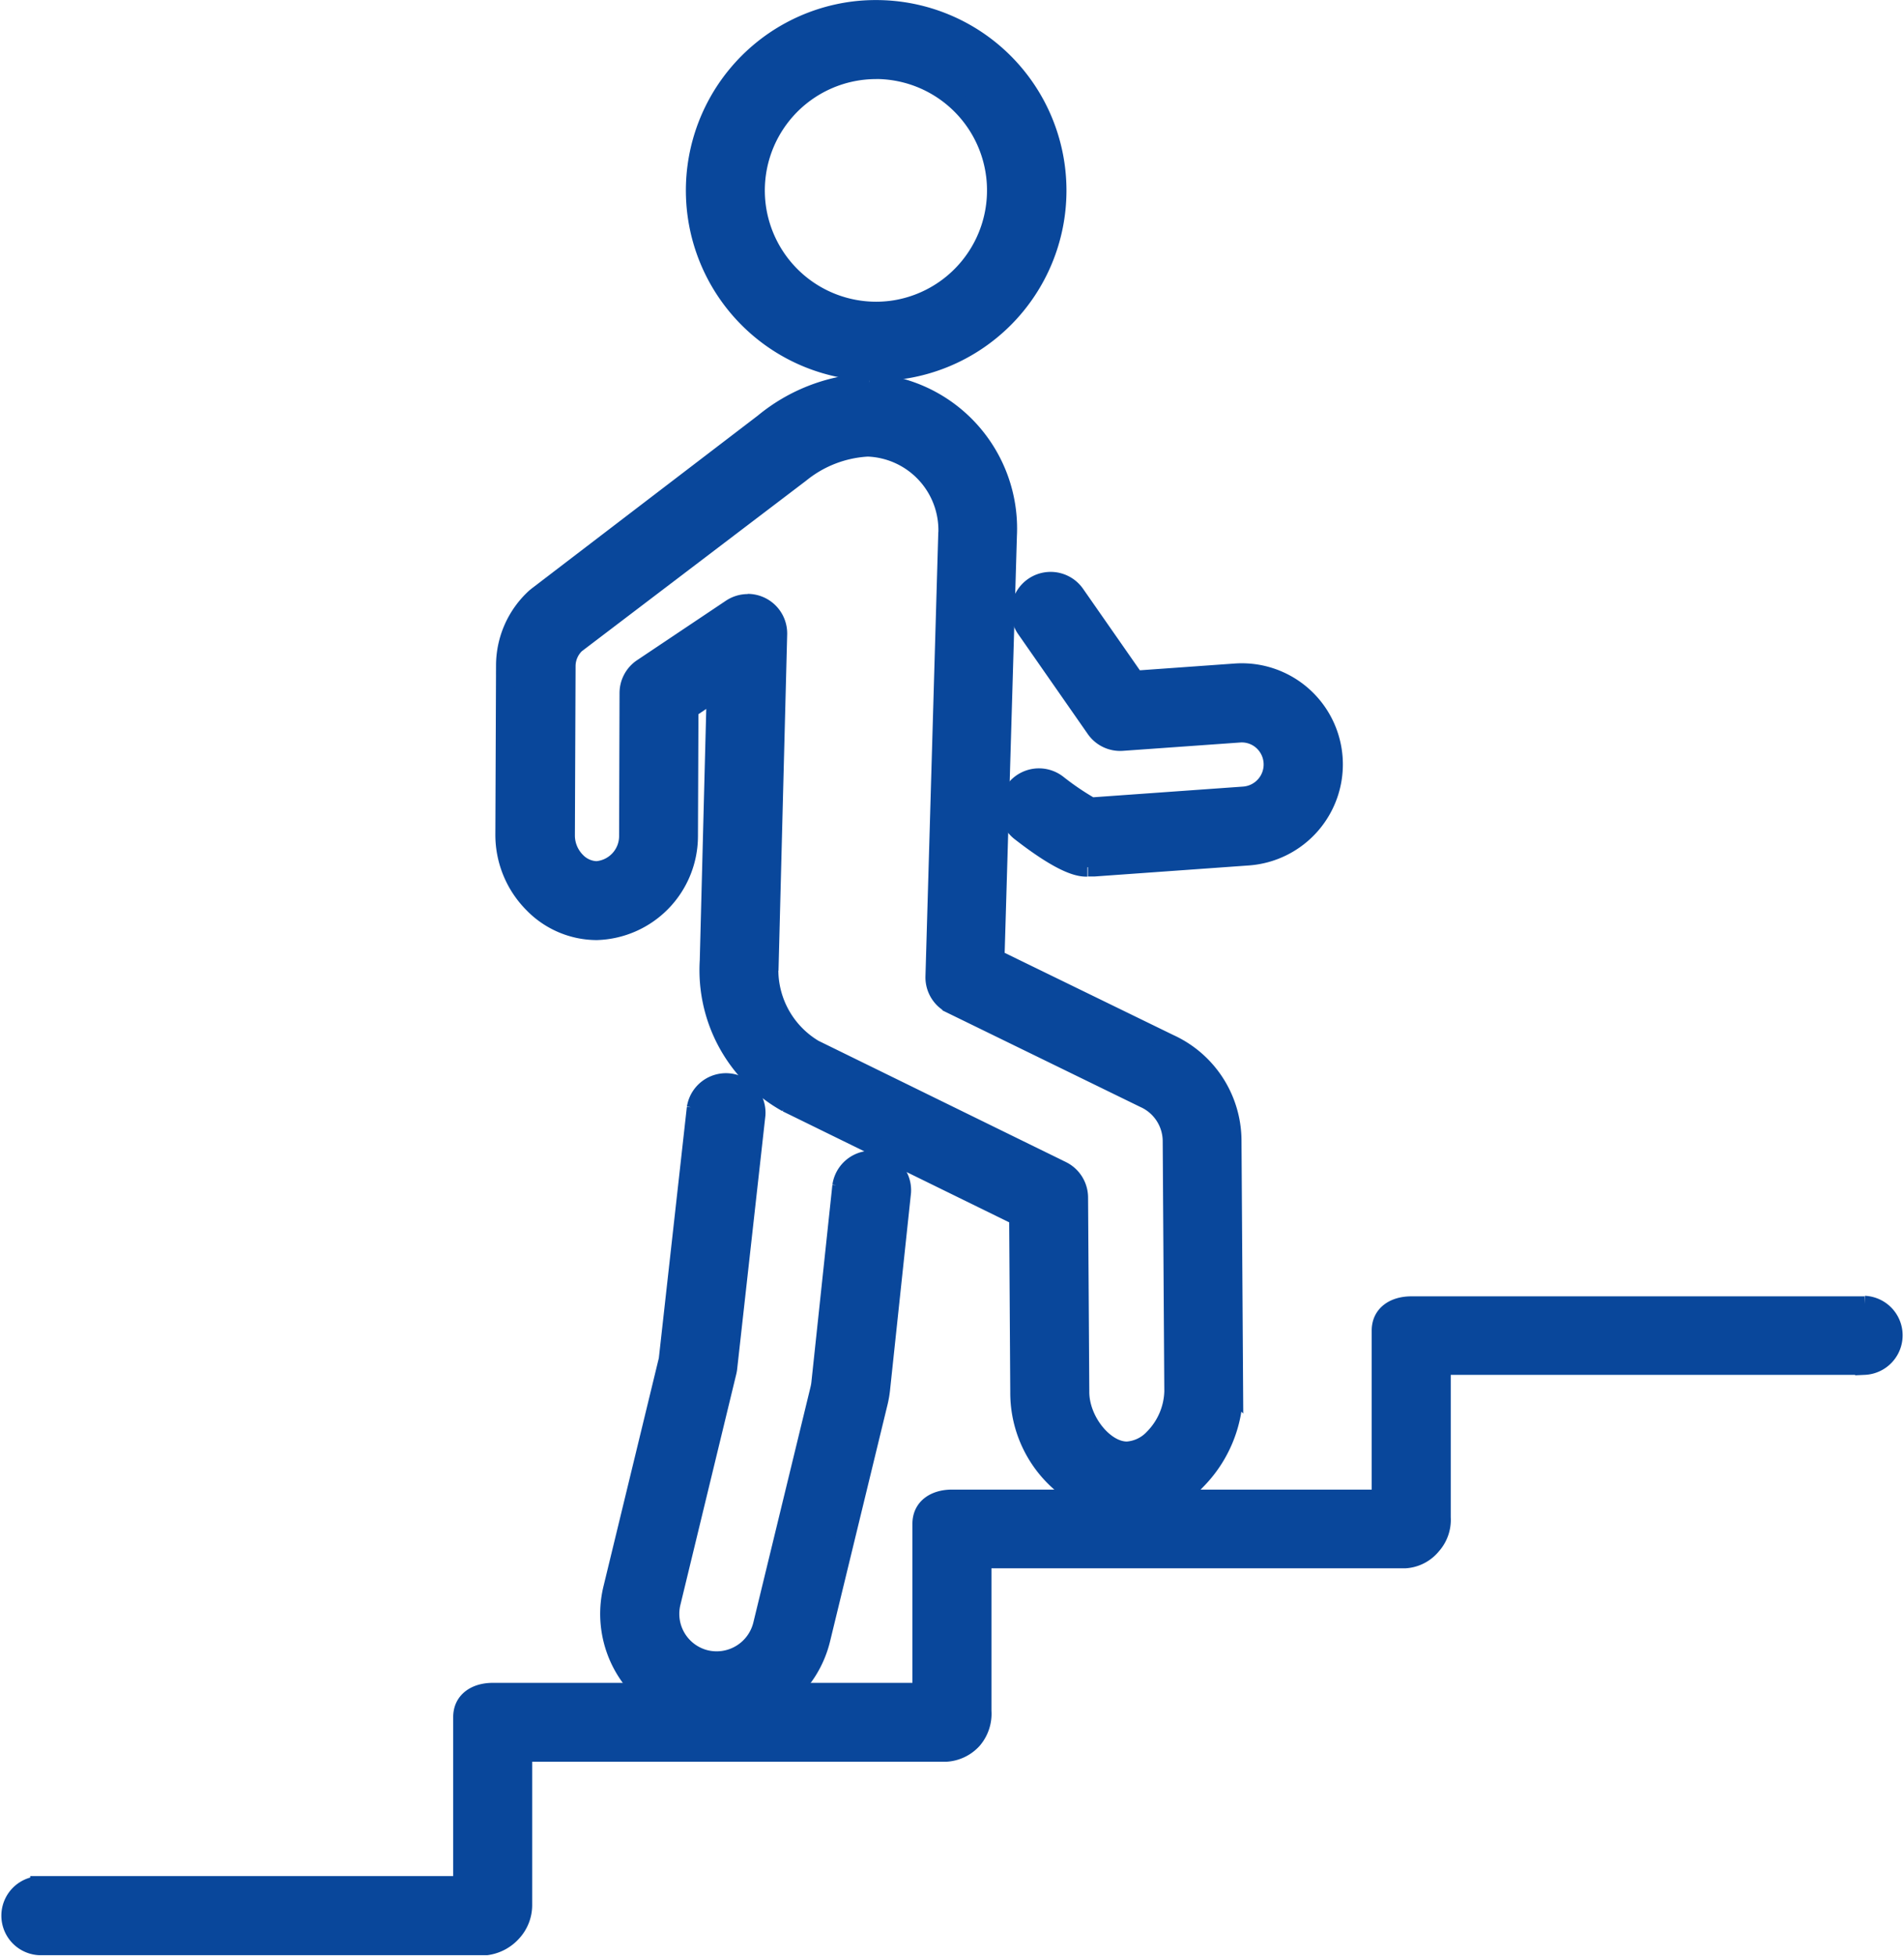
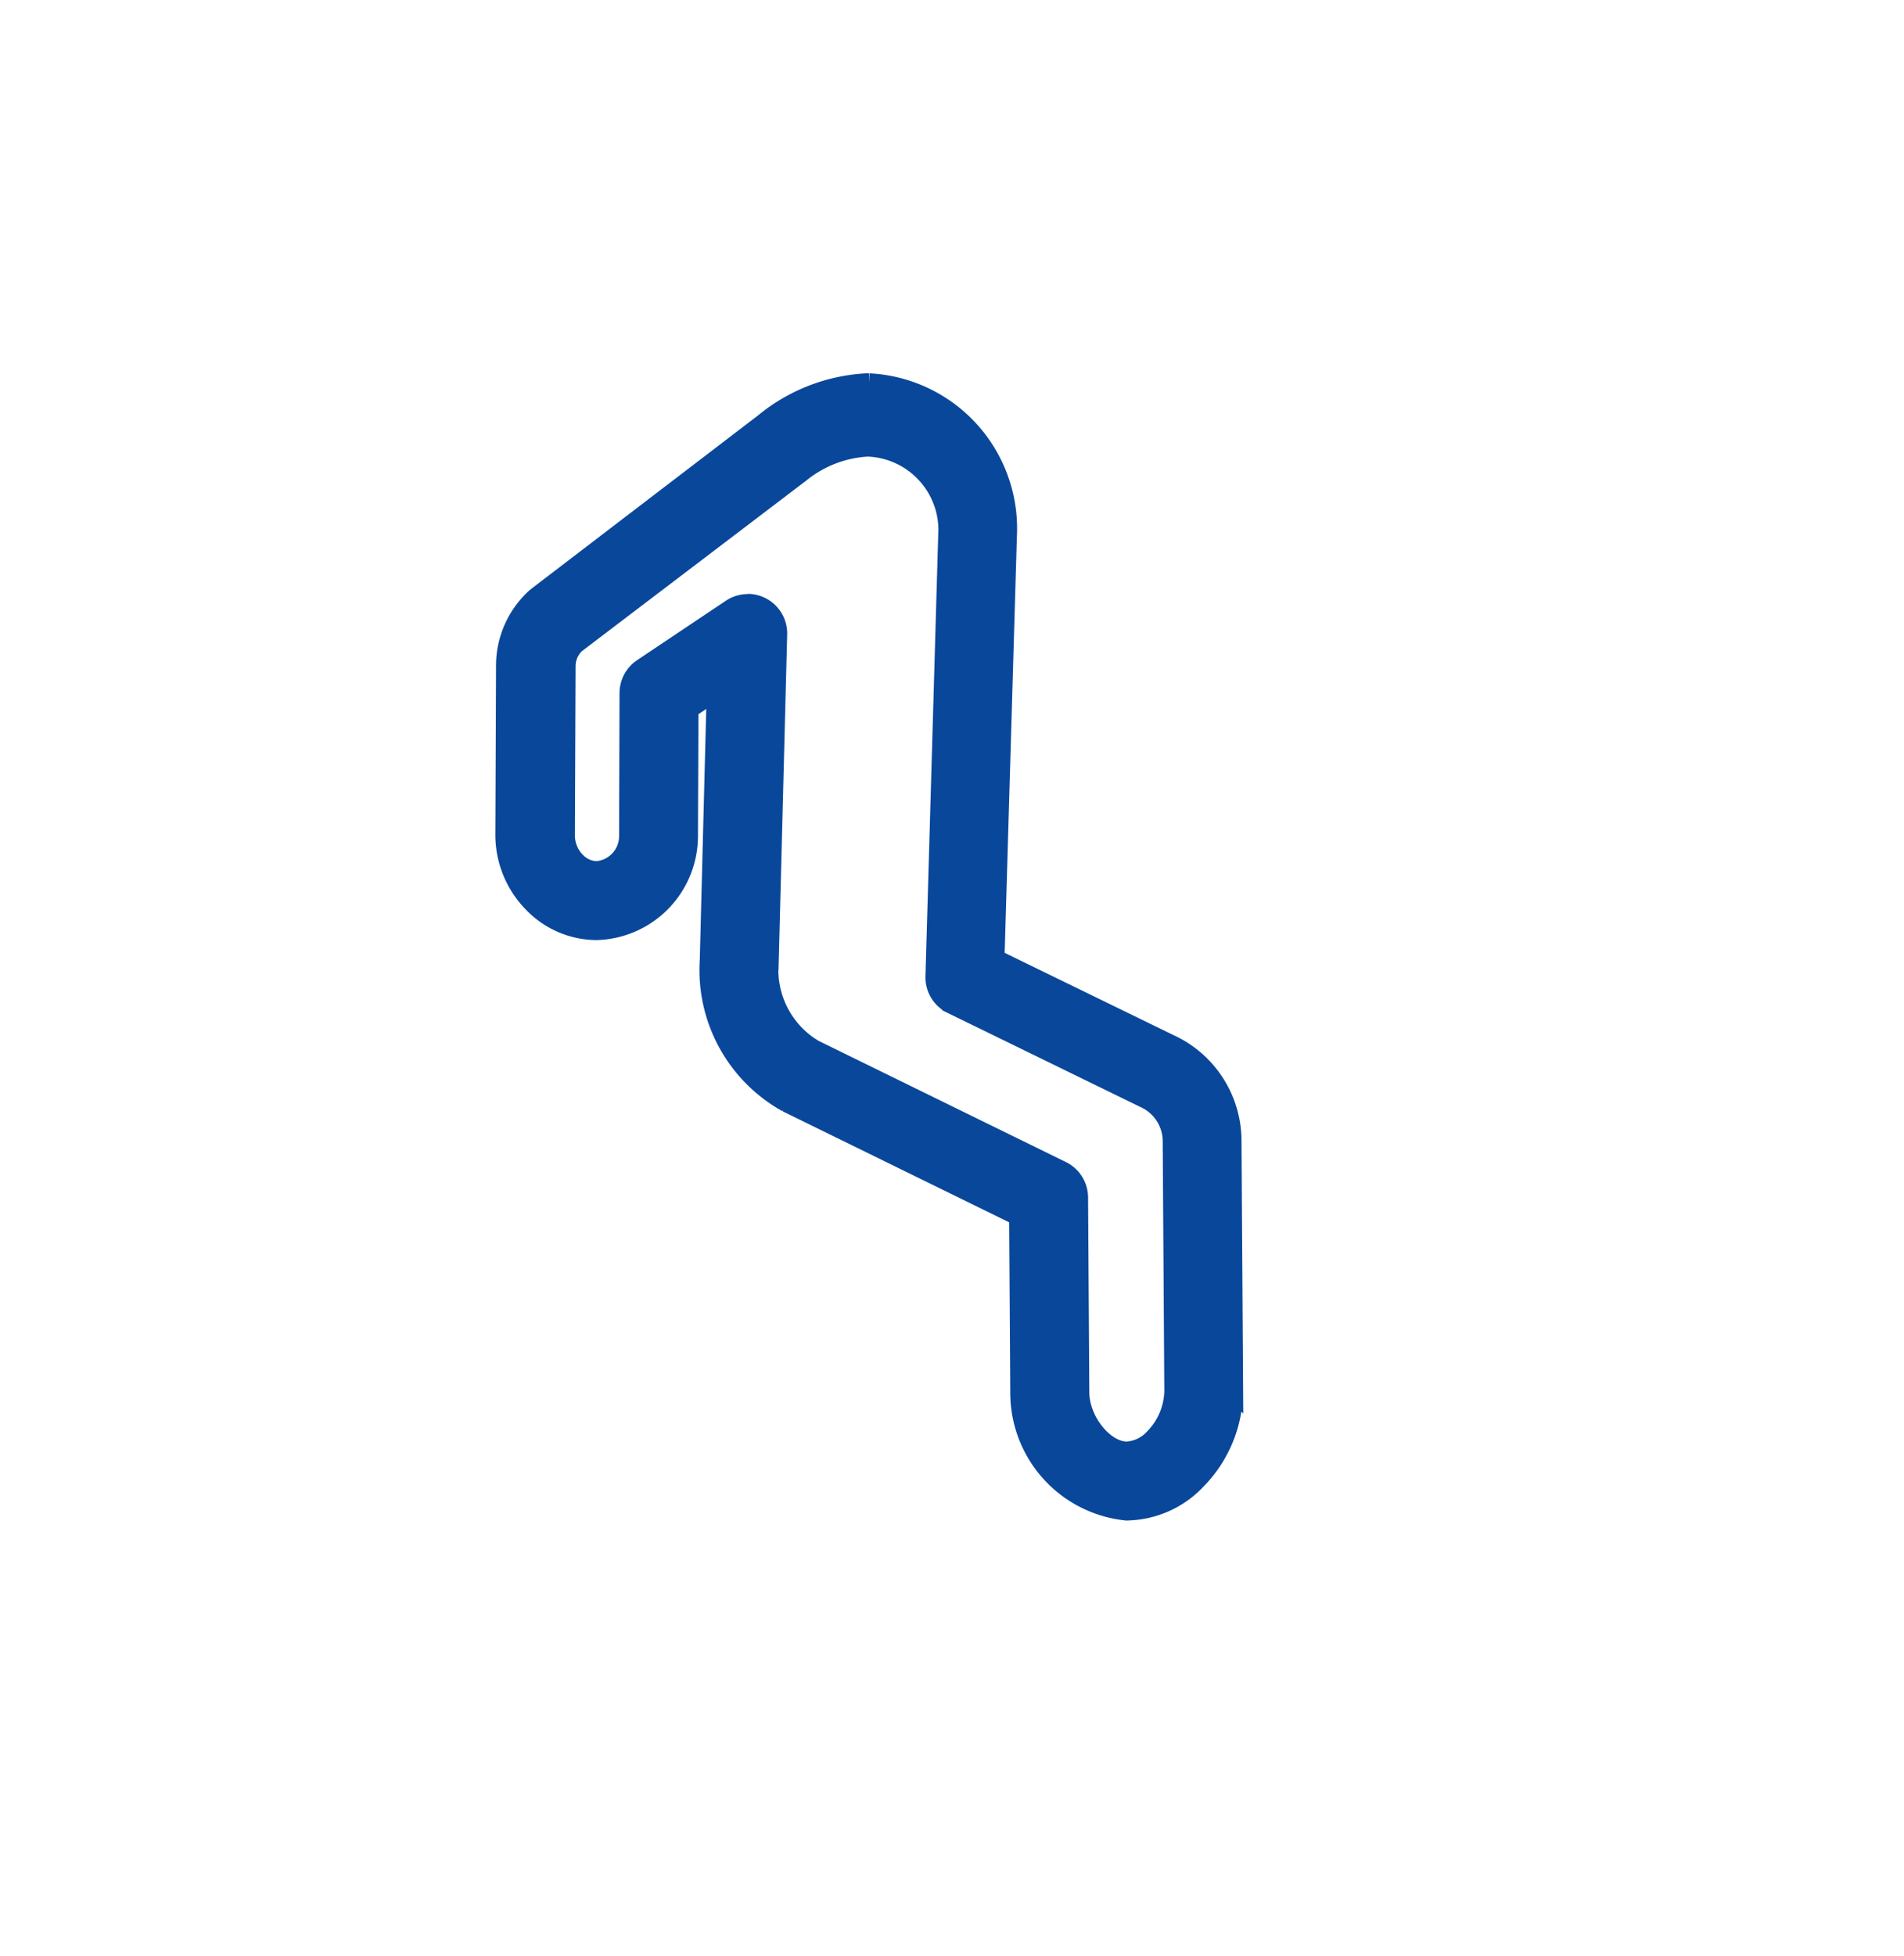
<svg xmlns="http://www.w3.org/2000/svg" height="31.484" viewBox="0 0 30.665 31.484" width="30.665">
  <g fill="#09479b" stroke="#09479b" stroke-width=".3">
-     <path d="m59.651 5.831a2.916 2.916 0 0 1 -.36-5.809 2.884 2.884 0 0 1 .366-.022 2.916 2.916 0 0 1 -.006 5.832m.006-4.86a1.943 1.943 0 0 0 -1.93 2.184 1.944 1.944 0 0 0 1.924 1.7 1.988 1.988 0 0 0 .245-.015 1.943 1.943 0 0 0 -.239-3.87" transform="translate(-45.544 .151)" />
-     <path d="m83.956 51.9c-.1 0-.344 0-1.08-.572a.487.487 0 1 1 .6-.768 4.392 4.392 0 0 0 .539.365l2.456-.175a.507.507 0 0 0 .3-.888.5.5 0 0 0 -.367-.121l-1.885.134a.485.485 0 0 1 -.434-.207l-1.121-1.608a.487.487 0 0 1 .8-.557l.963 1.381 1.609-.115a1.478 1.478 0 0 1 1.581 1.37 1.481 1.481 0 0 1 -1.37 1.581l-2.477.177c-.035 0-.07 0-.105 0" transform="translate(-66.443 -37.938)" />
    <path d="m51.029 49.044h-.009a1.915 1.915 0 0 1 -1.727-1.913l-.018-2.831-3.729-1.827a2.447 2.447 0 0 1 -1.254-2.292l.112-4.338-.433.29-.008 2.047a1.526 1.526 0 0 1 -1.48 1.52 1.434 1.434 0 0 1 -1.022-.433 1.571 1.571 0 0 1 -.461-1.106l.011-2.738a1.483 1.483 0 0 1 .484-1.088l.032-.026 3.644-2.785a2.843 2.843 0 0 1 1.652-.647h.049a2.352 2.352 0 0 1 2.228 2.466l-.2 6.805 2.807 1.367a1.725 1.725 0 0 1 1.01 1.559l.026 4.033a2.075 2.075 0 0 1 -.6 1.441 1.583 1.583 0 0 1 -1.117.495m-6.112-14.616a.487.487 0 0 1 .486.5l-.136 5.266a1.483 1.483 0 0 0 .718 1.41l3.991 1.955a.487.487 0 0 1 .273.434l.02 3.134c0 .46.391.946.754.946h.008a.641.641 0 0 0 .427-.208 1.113 1.113 0 0 0 .319-.749l-.026-4.033a.755.755 0 0 0 -.448-.682l-3.1-1.512a.487.487 0 0 1 -.273-.452l.205-7.089a1.335 1.335 0 0 0 -1.285-1.43 1.878 1.878 0 0 0 -1.082.418l-3.62 2.751a.489.489 0 0 0 -.153.352l-.011 2.734a.594.594 0 0 0 .174.413.472.472 0 0 0 .327.145.555.555 0 0 0 .511-.554l.007-2.307a.487.487 0 0 1 .216-.4l1.43-.957a.487.487 0 0 1 .271-.082" transform="translate(-32.872 -24.717)" />
-     <path d="m51.378 98.945a1.737 1.737 0 0 1 -.408-.049 1.728 1.728 0 0 1 -1.27-2.086l.894-3.685.452-4.05a.487.487 0 0 1 .967.108l-.455 4.08a.489.489 0 0 1 -.011.061l-.9 3.715a.754.754 0 0 0 .555.911.759.759 0 0 0 .911-.555l.923-3.8a.77.77 0 0 0 .018-.111l.336-3.156a.487.487 0 0 1 .968.1l-.335 3.148a1.7 1.7 0 0 1 -.041.244l-.923 3.8a1.722 1.722 0 0 1 -1.678 1.321" transform="translate(-39.835 -71.238)" />
-     <path d="m29.879 107.206h-7.3c-.269 0-.487.135-.487.4v2.711h-6.91c-.269 0-.487.134-.487.4v2.711h-6.909c-.269 0-.487.135-.487.4v2.711h-6.812a.487.487 0 0 0 0 .973h7.2a.679.679 0 0 0 .417-.224.644.644 0 0 0 .167-.443v-2.447h6.813a.629.629 0 0 0 .432-.206.642.642 0 0 0 .152-.461v-2.447h6.813a.6.6 0 0 0 .429-.221.613.613 0 0 0 .155-.446v-2.447h6.813a.487.487 0 0 0 0-.973" transform="translate(.15 -86.188)" />
  </g>
</svg>